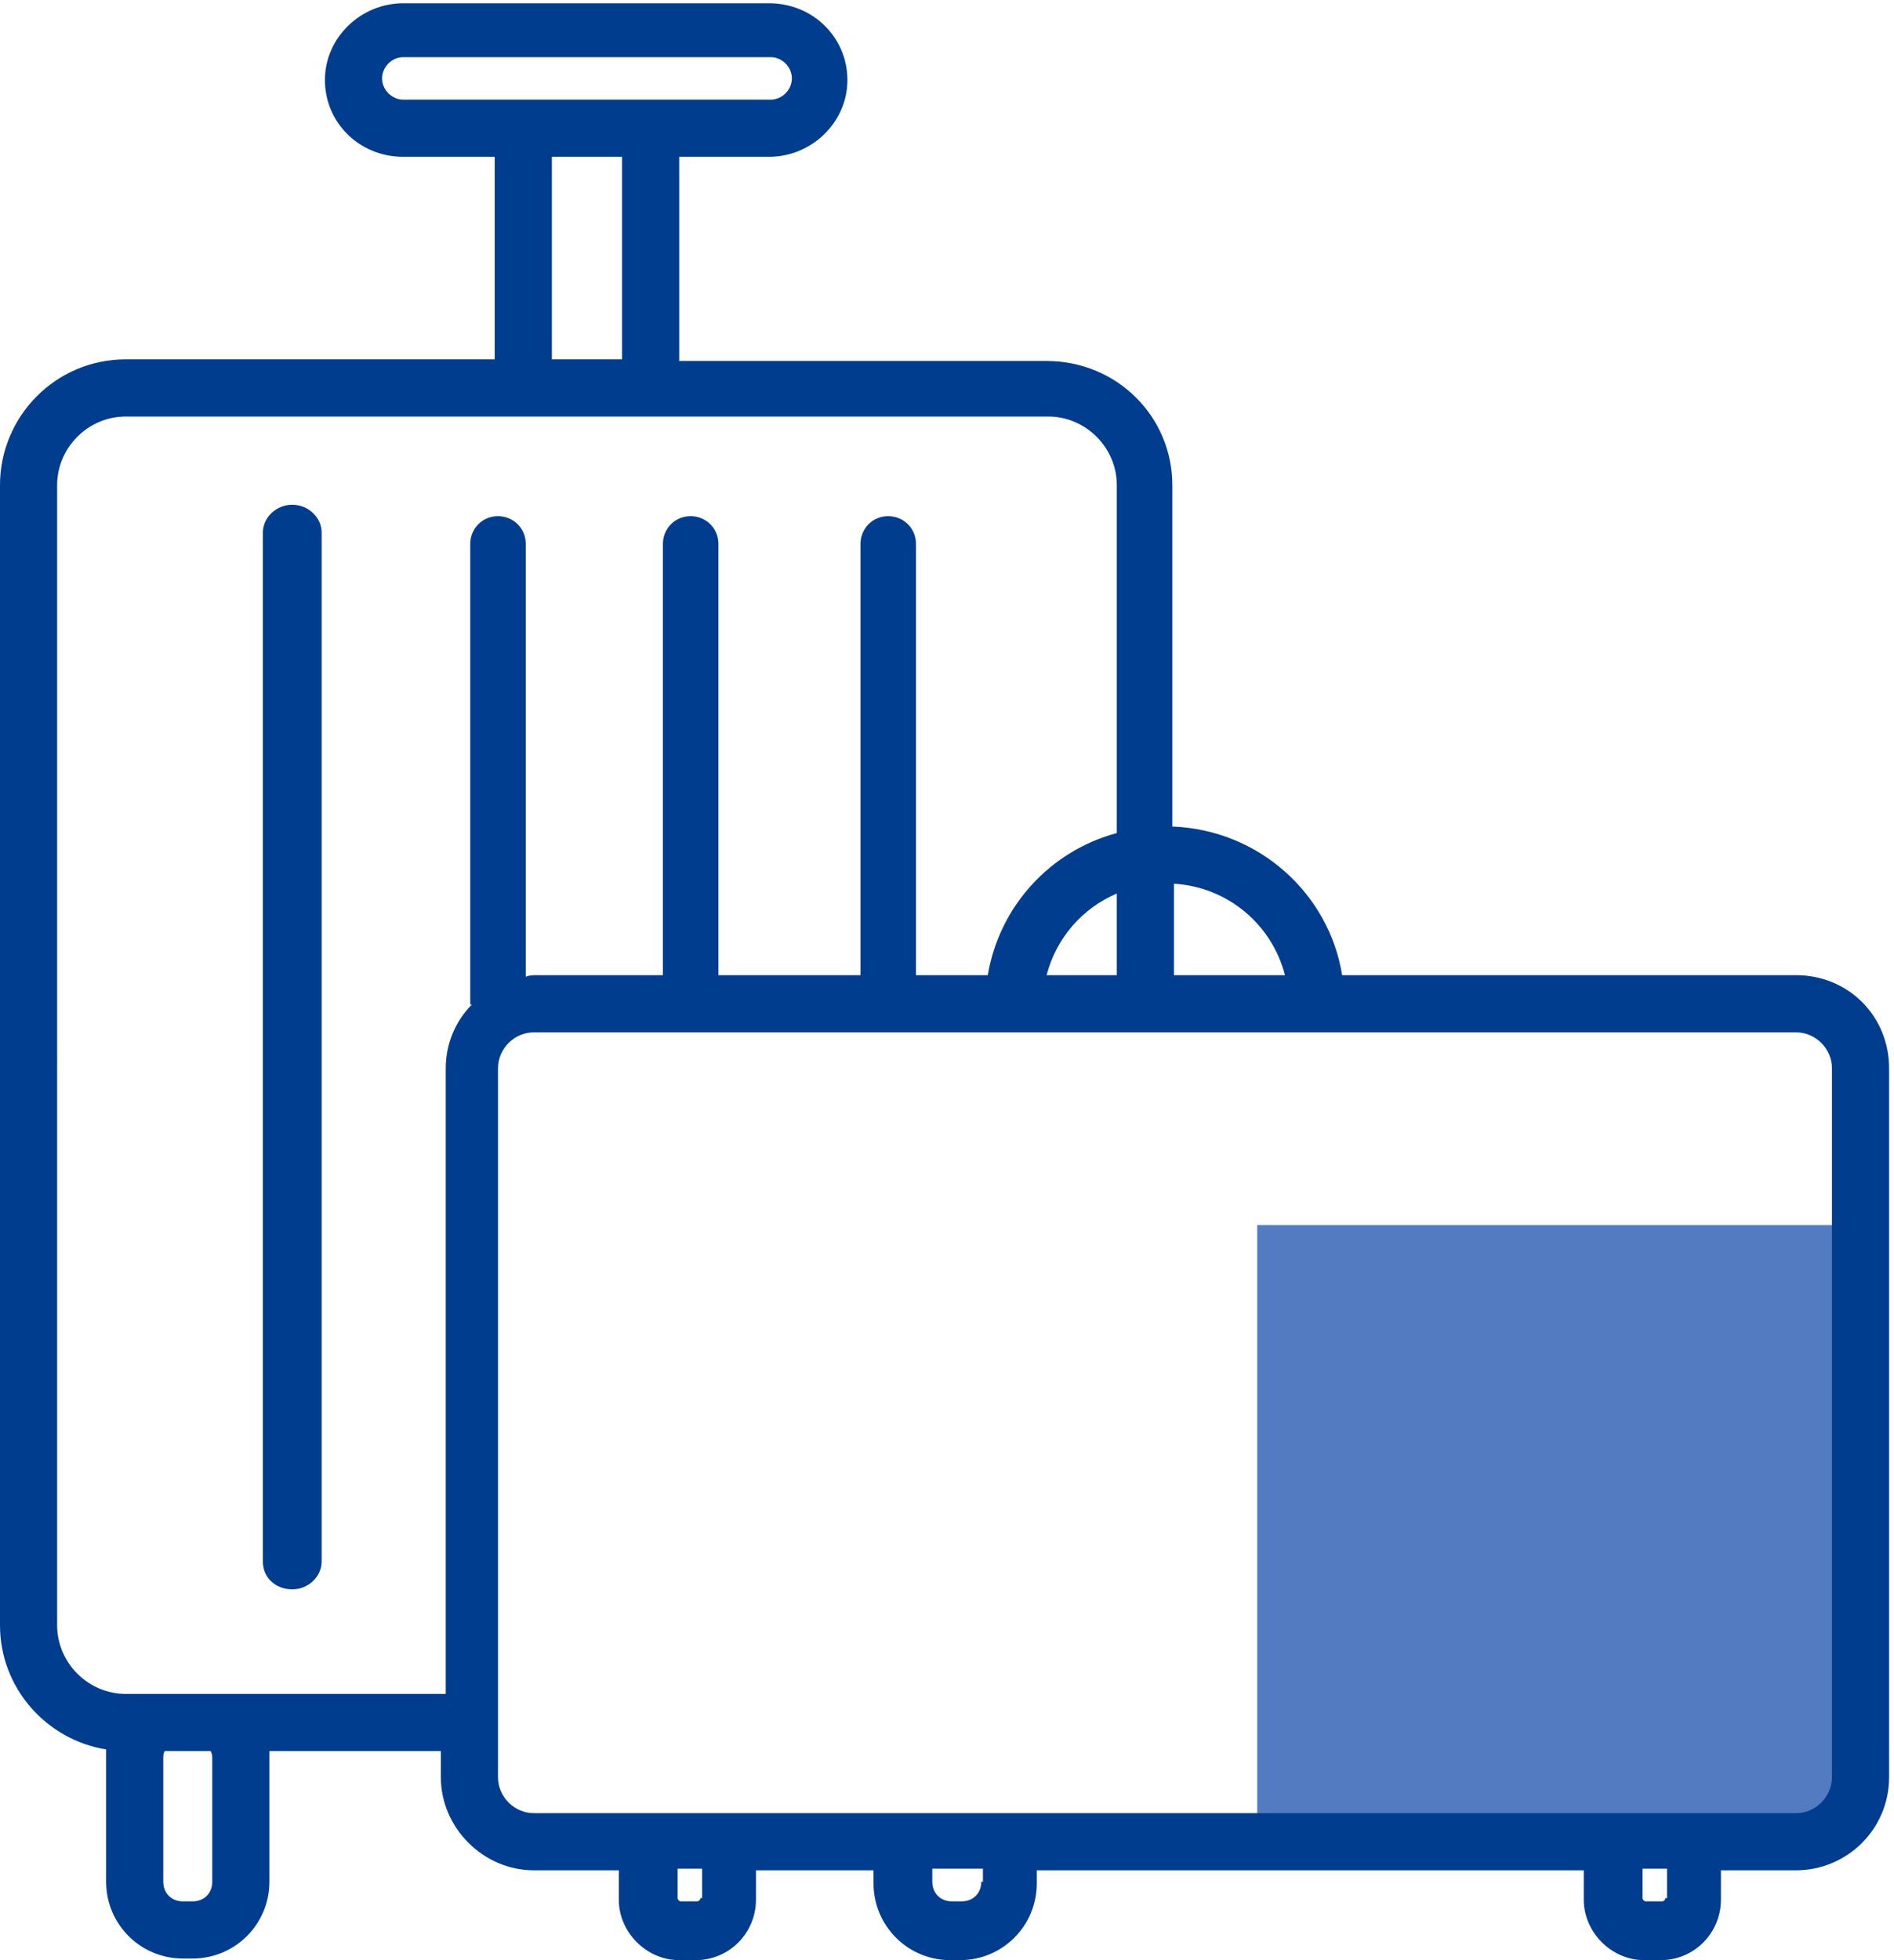
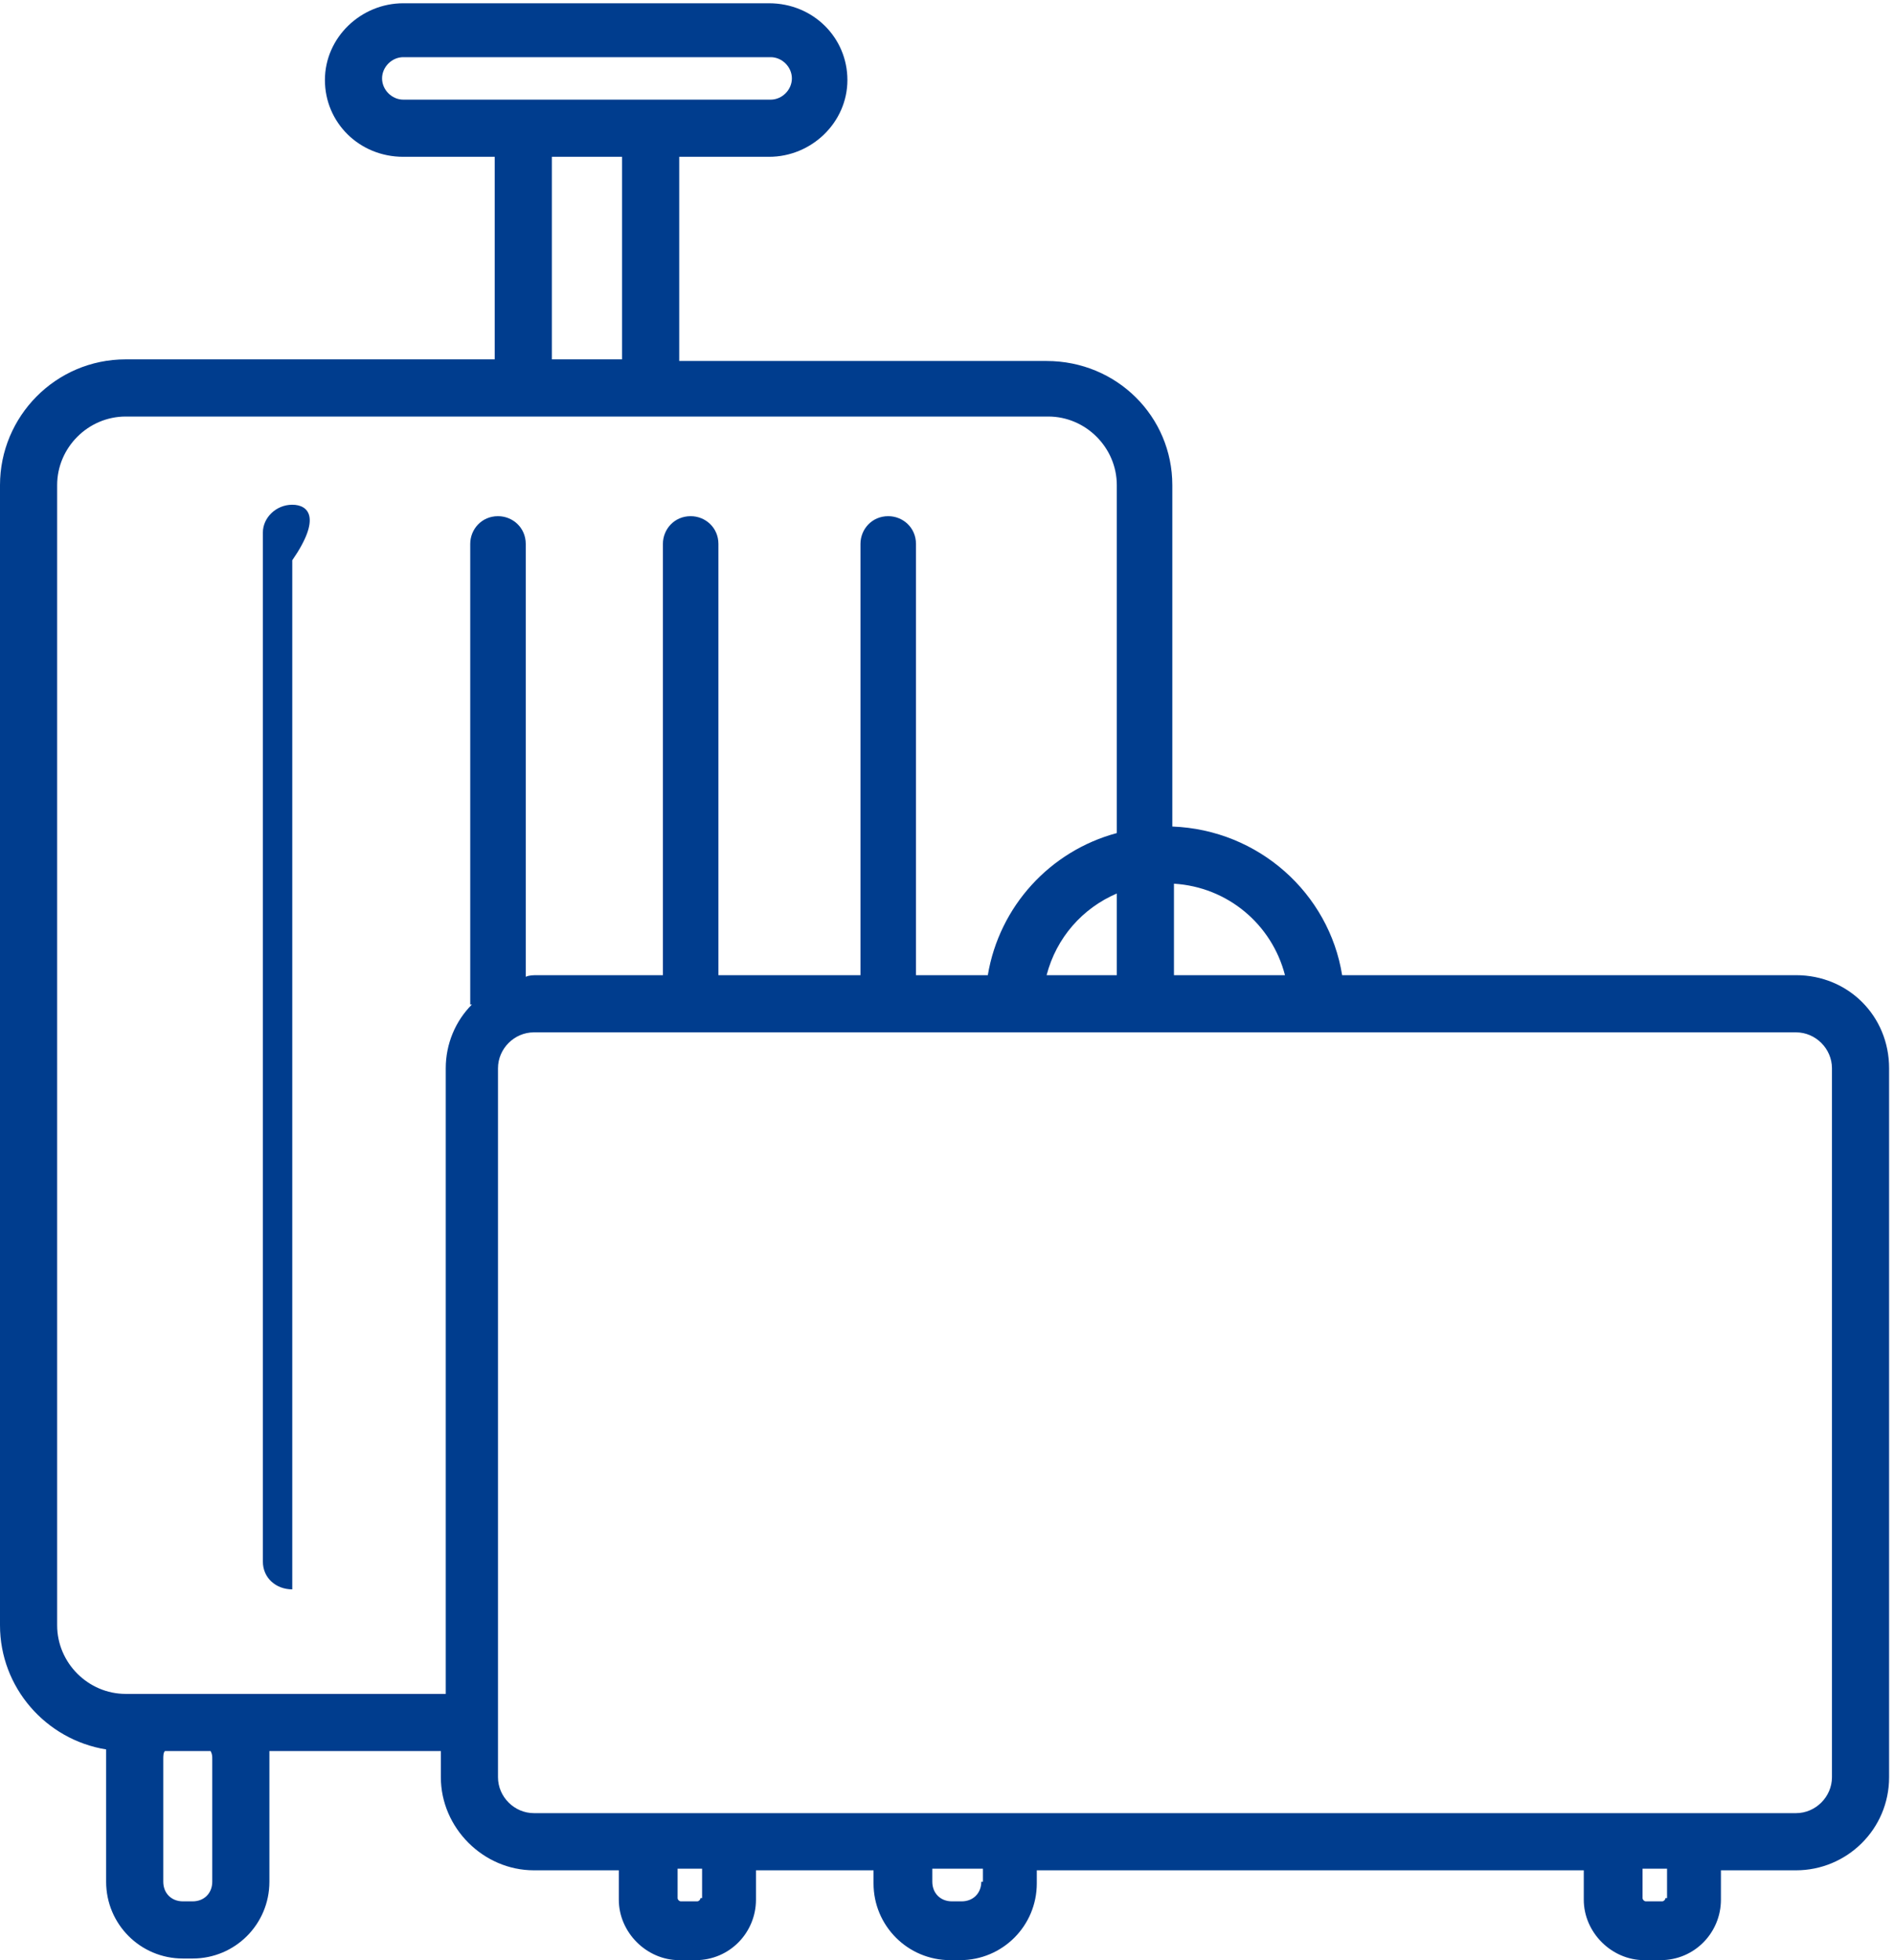
<svg xmlns="http://www.w3.org/2000/svg" version="1.1" id="Ebene_1" x="0px" y="0px" viewBox="0 0 116 120" style="enable-background:new 0 0 116 120;" xml:space="preserve">
  <g id="kolp-hotels-icon-koffer-blau">
-     <polygon id="kolp-hotels-icon-koffer-blauFill-1-Copy" style="fill-rule:evenodd;clip-rule:evenodd;fill:#527BC1;" points="77,112    114,112 114,75 77,75  " />
-     <path id="kolp-hotels-icon-koffer-blauFill-1" style="fill-rule:evenodd;clip-rule:evenodd;fill:#003D8E;" d="M17.9,30.9   c-1,0-1.8,0.8-1.8,1.7v63c0,1,0.8,1.7,1.8,1.7c1,0,1.8-0.8,1.8-1.7v-63C19.7,31.7,18.9,30.9,17.9,30.9" />
+     <path id="kolp-hotels-icon-koffer-blauFill-1" style="fill-rule:evenodd;clip-rule:evenodd;fill:#003D8E;" d="M17.9,30.9   c-1,0-1.8,0.8-1.8,1.7v63c0,1,0.8,1.7,1.8,1.7v-63C19.7,31.7,18.9,30.9,17.9,30.9" />
    <path id="kolp-hotels-icon-koffer-blauFill-3" style="fill-rule:evenodd;clip-rule:evenodd;fill:#003D8E;" d="M112.2,108.8   c0,1.2-1,2.2-2.2,2.2H32.7c-1.2,0-2.2-1-2.2-2.2V65.4c0-1.2,1-2.2,2.2-2.2H110c1.2,0,2.2,1,2.2,2.2V108.8z M102,116.2   c0,0.1-0.1,0.2-0.2,0.2h-1c-0.1,0-0.2-0.1-0.2-0.2v-1.8h1.5V116.2z M60.1,115.2c0,0.7-0.5,1.2-1.2,1.2h-0.6c-0.7,0-1.2-0.5-1.2-1.2   v-0.8h3.1V115.2z M42.9,116.2c0,0.1-0.1,0.2-0.2,0.2h-1c-0.1,0-0.2-0.1-0.2-0.2v-1.8h1.5V116.2z M7.7,103.7c-2.3,0-4.2-1.9-4.2-4.2   V29.7c0-2.3,1.9-4.2,4.2-4.2h56.5c2.3,0,4.2,1.9,4.2,4.2V51c-4.1,1.1-7.2,4.5-7.9,8.7h-4.4V33.3c0-1-0.8-1.7-1.7-1.7   c-1,0-1.7,0.8-1.7,1.7v26.4h-8.7V33.3c0-1-0.8-1.7-1.7-1.7c-1,0-1.7,0.8-1.7,1.7v26.4h-7.7c-0.2,0-0.5,0-0.7,0.1V33.3   c0-1-0.8-1.7-1.7-1.7c-1,0-1.7,0.8-1.7,1.7v28.2h0.1c-1,1-1.6,2.4-1.6,3.9v38.3H7.7z M13,107.7v7.5c0,0.7-0.5,1.2-1.2,1.2h-0.6   c-0.7,0-1.2-0.5-1.2-1.2v-7.5c0-0.2,0-0.4,0.1-0.5h2.8C13,107.4,13,107.5,13,107.7L13,107.7z M33.8,22h4.3V9.6h-4.3V22z M23.4,4.8   c0-0.7,0.6-1.3,1.3-1.3h22.5c0.7,0,1.3,0.6,1.3,1.3c0,0.7-0.6,1.3-1.3,1.3H24.7C24,6.1,23.4,5.5,23.4,4.8L23.4,4.8z M68.4,59.7   h-4.3c0.6-2.3,2.2-4.1,4.3-5V59.7z M78.7,59.7h-6.8v-5.6C75.2,54.3,77.9,56.6,78.7,59.7L78.7,59.7z M110,59.7H82.2   c-0.8-5-5.1-8.9-10.4-9.1V29.7c0-4.2-3.4-7.6-7.7-7.6H41.6V9.6h5.5c2.6,0,4.8-2.1,4.8-4.7c0-2.6-2.1-4.7-4.8-4.7H24.7   c-2.6,0-4.8,2.1-4.8,4.7c0,2.6,2.1,4.7,4.8,4.7h5.6V22H7.7C3.4,22,0,25.5,0,29.7v69.8c0,3.8,2.8,7,6.5,7.6c0,0.2,0,0.4,0,0.6v7.5   c0,2.6,2.1,4.7,4.7,4.7h0.6c2.6,0,4.7-2.1,4.7-4.7v-7.5c0-0.2,0-0.4,0-0.5H27v1.6c0,3.1,2.6,5.7,5.7,5.7h5.2v1.8   c0,2,1.7,3.7,3.7,3.7h1c2.1,0,3.7-1.7,3.7-3.7v-1.8h7.2v0.8c0,2.6,2.1,4.7,4.7,4.7h0.6c2.6,0,4.7-2.1,4.7-4.7v-0.8H97v1.8   c0,2,1.7,3.7,3.7,3.7h1c2.1,0,3.7-1.7,3.7-3.7v-1.8h4.6c3.1,0,5.7-2.5,5.7-5.7V65.4C115.7,62.2,113.2,59.7,110,59.7L110,59.7z" />
  </g>
</svg>